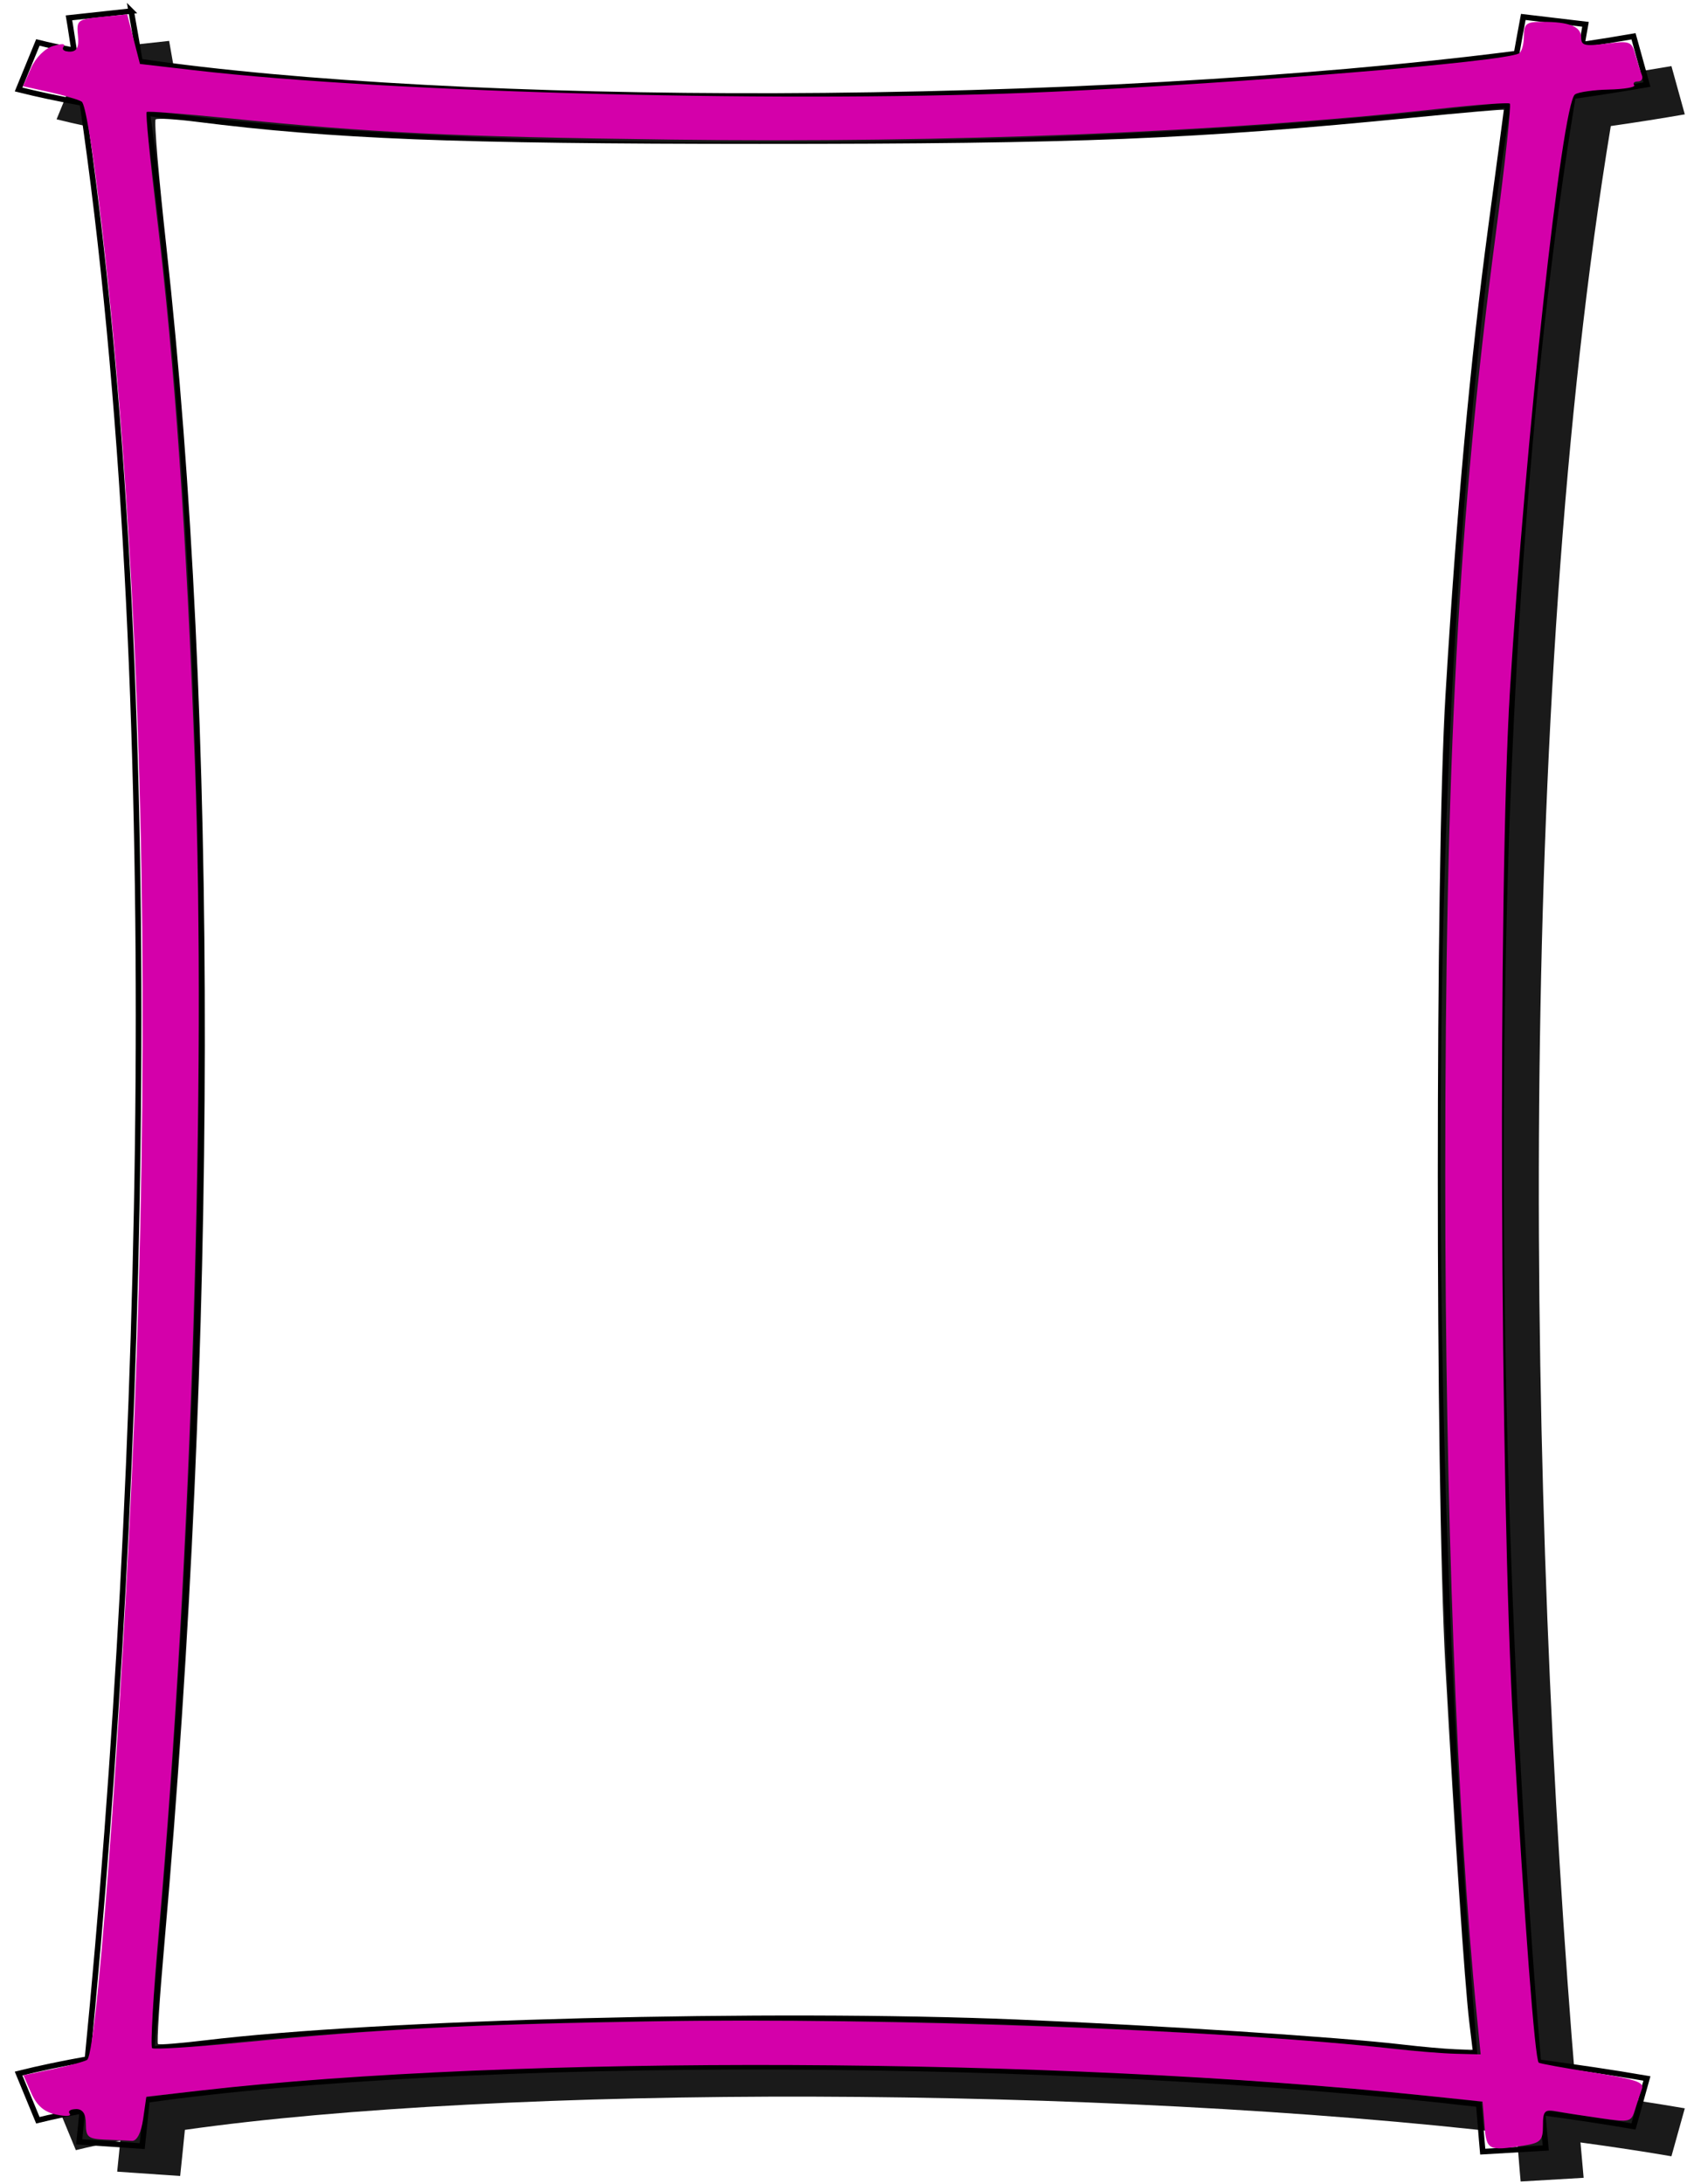
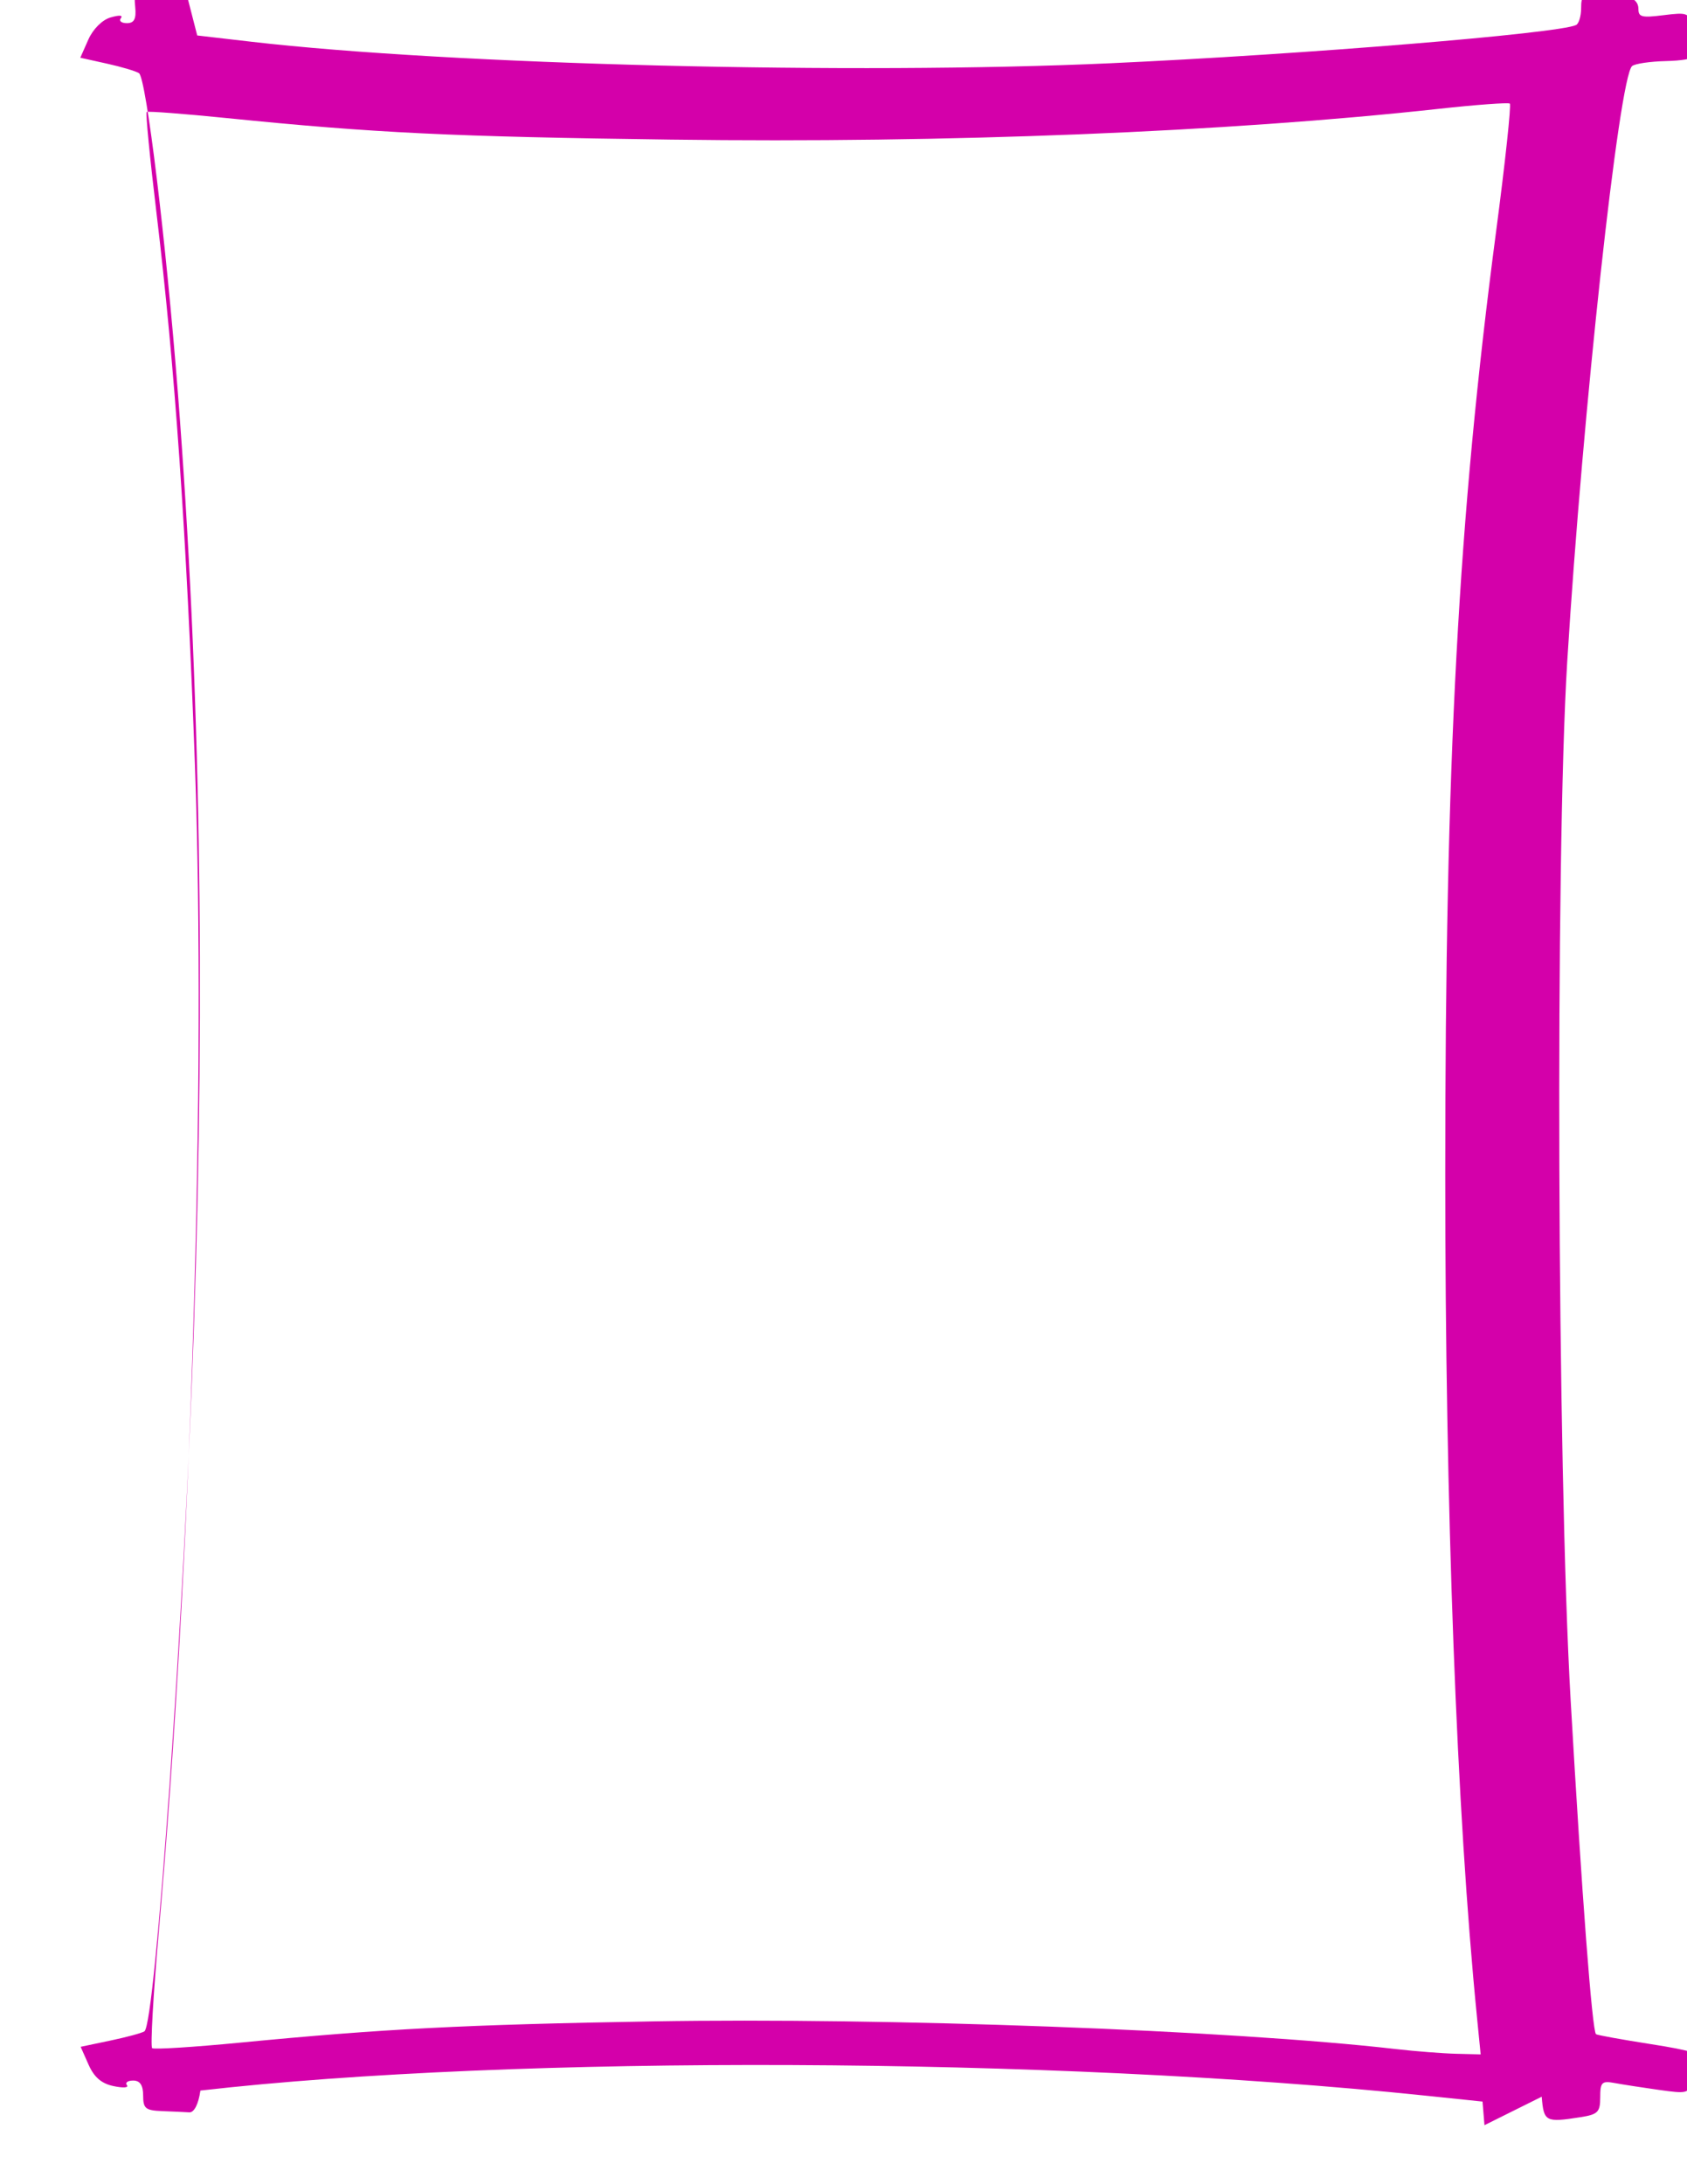
<svg xmlns="http://www.w3.org/2000/svg" xmlns:ns1="http://www.inkscape.org/namespaces/inkscape" xmlns:ns2="http://sodipodi.sourceforge.net/DTD/sodipodi-0.dtd" width="850" height="1100" id="svg4132" version="1.1" ns1:version="0.48+devel r12701" viewBox="0 0 850 1100" ns2:docname="bold_frame_pink.svg">
  <title id="title4747">bold frame pink</title>
  <defs id="defs4134">
    <filter style="color-interpolation-filters:sRGB" ns1:collect="always" id="filter7405">
      <feGaussianBlur ns1:collect="always" stdDeviation="0.864" id="feGaussianBlur7407" />
    </filter>
    <filter style="color-interpolation-filters:sRGB" ns1:collect="always" id="filter7418">
      <feGaussianBlur ns1:collect="always" stdDeviation="0.867" id="feGaussianBlur7420" />
    </filter>
  </defs>
  <ns2:namedview id="base" pagecolor="#ffffff" bordercolor="#666666" borderopacity="1.0" ns1:pageopacity="0.0" ns1:pageshadow="2" ns1:zoom="0.66449955" ns1:cx="480.07198" ns1:cy="860.76252" ns1:document-units="px" ns1:current-layer="layer1" showgrid="false" ns1:window-width="1408" ns1:window-height="977" ns1:window-x="231" ns1:window-y="26" ns1:window-maximized="0" />
  <g ns1:label="Layer 1" ns1:groupmode="layer" id="layer1" transform="translate(0,47.638)">
    <g id="g4907" transform="matrix(0.971,0,0,0.952,-63.404,-7.131)">
-       <path transform="matrix(6.537,0,0,5.205,36.434,191.499)" ns1:export-ydpi="299.98126" ns1:export-xdpi="299.98126" ns1:export-filename="C:\Users\Cristi\Documents\caiet de lucru\imagini\frame02 galben.png" ns2:nodetypes="cccccccccccccsccccccccccccccsccccccccccscccsc" ns1:connector-curvature="0" id="path7446" d="m 17.844,-40.81 -4.938,0.688 c 0.147,1.088 0.266,2.207 0.406,3.312 -1.023,-0.262 -1.995,-0.53 -2.875,-0.812 l -1.531,4.781 c 1.534,0.492 3.228,0.95 5.062,1.375 6.782,58.892 4.94,139.655 0.406,198.812 -1.989,0.451 -3.823,0.941 -5.469,1.469 l 1.531,4.75 c 1.063,-0.341 2.261,-0.658 3.531,-0.969 -0.084,1.038 -0.164,2.133 -0.25,3.156 l 5,0.438 c 0.128,-1.522 0.251,-3.133 0.375,-4.688 12.391,-2.258 30.74,-3.449 49.969,-3.375 19.228,0.074 39.429,1.359 55.75,3.812 0.11,1.598 0.198,3.249 0.312,4.812 l 5,-0.375 c -0.085,-1.166 -0.167,-2.408 -0.25,-3.594 2.532,0.442 4.945,0.902 7.219,1.406 l 1.062,-4.875 c -2.708,-0.6 -5.6,-1.144 -8.625,-1.656 -3.905,-59.624 -4.841,-140.995 2.75,-199.812 2.032,-0.373 3.999,-0.772 5.875,-1.188 l -1.062,-4.906 c -1.313,0.291 -2.692,0.573 -4.094,0.844 0.097,-0.684 0.182,-1.386 0.281,-2.062 l -4.938,-0.75 c -0.179,1.223 -0.36,2.475 -0.531,3.719 -16.803,2.759 -38.325,4.234 -58.75,4.312 -19.52,0.075 -38.138,-1.175 -50.531,-3.5 -0.213,-1.728 -0.459,-3.437 -0.688,-5.125 z M 121.625,66.315 c 0.065,-15.735 1.214,-30.539 1.545,-37.728 8.986,-114.18 -0.885,-17.275 -1.545,37.728 z M 20.5,155.253 c 35.714,-36.925 22.403,-52.808 0,0 z M 121.562,81.596 c 0.129,30.039 1.249,59.593 2.906,85.25 -16.172,-2.369 -35.616,-3.604 -54.313,-3.719 19.159,0.044 29.884,2.43 43.424,4.036 4.167,0.494 8.727,0.126 9.504,0.165 l 2.33,0.509 0.076,-4.871 c -0.339,-3.578 -1.07,-17.859 -1.875,-36.571 -0.377,-8.757 -2.03,-26.355 -2.054,-44.799 z" style="font-style:normal;font-variant:normal;font-weight:normal;font-stretch:normal;text-indent:0;text-align:start;text-decoration:none;line-height:normal;letter-spacing:normal;word-spacing:normal;text-transform:none;direction:ltr;block-progression:tb;writing-mode:lr-tb;text-anchor:start;baseline-shift:baseline;color:#000000;fill:#1a1a1a;stroke:none;stroke-width:0.5;marker:none;visibility:visible;display:inline;overflow:visible;filter:url(#filter7418);enable-background:accumulate;font-family:Sans;-inkscape-font-specification:Sans" />
-       <path ns1:export-ydpi="299.98126" ns1:export-xdpi="299.98126" ns1:export-filename="C:\Users\Cristi\Documents\caiet de lucru\imagini\frame02 galben.png" id="path7448" d="m 133.365,-36.681 -32.278,3.578 c 0.962,5.664 1.736,11.486 2.656,17.241 -6.687,-1.362 -13.043,-2.76 -18.795,-4.229 L 74.938,4.794 c 10.031,2.561 21.105,4.947 33.095,7.157 44.334,306.524 32.296,726.878 2.656,1034.782 -13.005,2.348 -24.991,4.897 -35.751,7.644 l 10.01,24.723 c 6.948,-1.774 14.782,-3.424 23.085,-5.042 -0.55,5.403 -1.074,11.103 -1.634,16.428 l 32.686,2.277 c 0.834,-7.923 1.64,-16.305 2.451,-24.398 81.002,-11.754 200.957,-17.95 326.66,-17.566 125.702,0.384 257.756,7.072 364.454,19.843 0.719,8.317 1.297,16.91 2.043,25.048 l 32.686,-1.952 c -0.556,-6.068 -1.093,-12.535 -1.634,-18.705 16.555,2.303 32.326,4.696 47.191,7.319 l 6.946,-25.374 c -17.703,-3.124 -36.608,-5.954 -56.384,-8.62 C 837.97,738.026 831.85,314.507 881.476,8.373 894.761,6.432 907.621,4.356 919.882,2.192 l -6.946,-25.536 c -8.582,1.515 -17.597,2.984 -26.762,4.392 0.631,-3.558 1.191,-7.212 1.839,-10.735 l -32.278,-3.904 c -1.17,6.364 -2.355,12.881 -3.473,19.355 C 742.417,0.126 601.723,7.802 468.196,8.21 340.589,8.601 218.875,2.095 137.859,-10.007 c -1.392,-8.993 -3.001,-17.889 -4.494,-26.675 z M 847.768,12.927 c -48.511,306.761 -42.375,722.897 -17.365,1031.204 -107.773,-12.572 -237.814,-18.975 -362.207,-19.355 -123.033,-0.376 -239.565,4.974 -324.209,16.753 C 172.976,735.881 184.856,323.857 141.741,17.319 226.565,29.277 344.054,34.614 468.196,34.234 599.29,33.833 736.814,26.835 847.768,12.927 Z" style="font-style:normal;font-variant:normal;font-weight:normal;font-stretch:normal;text-indent:0;text-align:start;text-decoration:none;line-height:normal;letter-spacing:normal;word-spacing:normal;text-transform:none;direction:ltr;block-progression:tb;writing-mode:lr-tb;text-anchor:start;baseline-shift:baseline;color:#000000;fill:none;stroke:#000000;stroke-width:2.917;stroke-miterlimit:4;stroke-dasharray:none;marker:none;visibility:visible;display:inline;overflow:visible;enable-background:accumulate;font-family:Sans;-inkscape-font-specification:Sans" ns1:connector-curvature="0" />
-       <path transform="matrix(6.537,0,0,5.205,36.434,191.499)" ns1:export-ydpi="299.98126" ns1:export-xdpi="299.98126" ns1:export-filename="C:\Users\Cristi\Documents\caiet de lucru\imagini\frame02 galben.png" ns1:connector-curvature="0" id="path7450" d="m 122.251,171.027 -0.154,-2.399 -4.546,-0.606 C 87.997,164.079 45.259,163.854 20.324,167.508 l -4.293,0.629 -0.253,2.266 c -0.154,1.383 -0.499,2.246 -0.884,2.215 -0.347,-0.028 -1.313,-0.085 -2.147,-0.126 -1.33,-0.067 -1.515,-0.261 -1.515,-1.591 0,-1.036 -0.249,-1.515 -0.787,-1.515 -0.433,0 -0.659,0.208 -0.502,0.462 0.166,0.268 -0.281,0.311 -1.064,0.101 -0.951,-0.254 -1.536,-0.898 -1.979,-2.177 l -0.629,-1.816 2.354,-0.633 c 1.295,-0.348 2.513,-0.77 2.707,-0.937 0.876,-0.756 3.15,-42.225 3.936,-71.773 0.916,-34.429 0.497,-65.518 -1.275,-94.702 -0.938,-15.442 -2.516,-32.051 -3.092,-32.546 -0.234,-0.201 -1.378,-0.637 -2.542,-0.968 l -2.116,-0.601 0.636,-1.838 c 0.372,-1.074 1.105,-2.011 1.763,-2.255 0.714,-0.264 1.014,-0.234 0.819,0.082 -0.169,0.274 0.047,0.498 0.481,0.498 0.58,0 0.755,-0.435 0.661,-1.641 -0.122,-1.564 -0.033,-1.653 1.892,-1.894 l 2.02,-0.253 0.505,2.519 0.505,2.519 4.293,0.637 c 15.811,2.344 47.895,3.374 68.185,2.187 15.359,-0.898 35.578,-3.023 36.974,-3.885 0.221,-0.137 0.402,-0.917 0.402,-1.734 0,-1.304 0.18,-1.485 1.474,-1.485 2.134,0 3.072,0.481 3.072,1.575 0,0.838 0.258,0.921 1.995,0.643 1.888,-0.302 2.013,-0.241 2.315,1.13 0.176,0.797 0.407,1.734 0.514,2.081 0.107,0.347 -0.039,0.631 -0.325,0.631 -0.285,0 -0.416,0.17 -0.289,0.379 0.127,0.208 -0.787,0.408 -2.03,0.444 -1.243,0.036 -2.448,0.263 -2.679,0.505 -1.032,1.085 -3.932,35.163 -5.152,60.544 -0.958,19.914 -0.798,81.721 0.272,105.561 0.885,19.717 1.71,33.625 2.013,33.927 0.094,0.094 2.031,0.544 4.304,1 3.339,0.67 4.087,0.984 3.893,1.639 -0.132,0.445 -0.38,1.403 -0.552,2.127 -0.302,1.268 -0.4,1.301 -2.676,0.891 -1.299,-0.234 -2.874,-0.547 -3.499,-0.695 -1.008,-0.239 -1.136,-0.076 -1.136,1.445 0,1.516 -0.183,1.751 -1.578,2.03 -2.769,0.554 -2.903,0.463 -3.066,-2.083 l 0,0 z m -0.605,-11.112 c -1.605,-20.722 -2.509,-51.517 -2.508,-85.484 5.1e-4,-42.22 1.03,-66.682 4.035,-95.863 0.724,-7.028 1.213,-12.88 1.089,-13.005 -0.125,-0.125 -2.666,0.115 -5.648,0.534 -16.827,2.362 -38.923,3.496 -60.914,3.126 -17.429,-0.293 -23.603,-0.675 -35.258,-2.184 -3.419,-0.442 -6.292,-0.723 -6.385,-0.623 -0.093,0.1 0.259,4.727 0.781,10.283 1.452,15.447 2.383,32.546 3.05,56.011 0.906,31.886 -0.281,80.972 -2.871,118.674 -0.436,6.35 -0.672,11.666 -0.524,11.815 0.148,0.148 3.286,-0.105 6.974,-0.561 11.346,-1.406 17.768,-1.83 32.716,-2.16 18.616,-0.411 45.95,0.891 59.025,2.811 1.566,0.23 3.723,0.446 4.793,0.48 l 1.947,0.062 -0.303,-3.914 z" style="fill:#d400aa;fill-opacity:1;fill-rule:nonzero;stroke:none;filter:url(#filter7405)" />
-       <path ns1:export-ydpi="299.98126" ns1:export-xdpi="299.98126" ns1:export-filename="C:\Users\Cristi\Documents\caiet de lucru\imagini\frame02 galben.png" ns1:connector-curvature="0" id="path7452" d="m 792.791,1039.004 c -32.768,-3.925 -125.776,-10.077 -199.761,-13.213 -127.683,-5.412 -331.681,-0.066 -421.672,11.05 -12.615,1.558 -23.462,2.415 -24.103,1.905 -0.641,-0.511 0.884,-24.571 3.39,-53.468 27.581,-318.017 27.955,-649.077 1.015,-897.018 -3.965,-36.49 -6.48,-66.926 -5.59,-67.635 0.891,-0.709 10.389,-0.153 21.107,1.236 70.602,9.149 133.821,11.68 292.128,11.698 165.99,0.021 226.064,-2.447 339.809,-13.95 25.578,-2.587 46.505,-4.403 46.505,-4.037 0,0.366 -3.637,28.25 -8.082,61.964 -9.301,70.543 -16.461,150.404 -22.227,247.944 -5.223,88.34 -5.242,416.183 -0.033,512.622 4.901,90.688 10.011,168.568 12.376,188.619 l 1.783,15.116 -9.244,-0.328 c -5.085,-0.18 -17.417,-1.307 -27.405,-2.503 z" style="fill:#ffffff;fill-opacity:1;fill-rule:nonzero;stroke:none" />
+       <path transform="matrix(6.537,0,0,5.205,36.434,191.499)" ns1:export-ydpi="299.98126" ns1:export-xdpi="299.98126" ns1:export-filename="C:\Users\Cristi\Documents\caiet de lucru\imagini\frame02 galben.png" ns1:connector-curvature="0" id="path7450" d="m 122.251,171.027 -0.154,-2.399 -4.546,-0.606 C 87.997,164.079 45.259,163.854 20.324,167.508 c -0.154,1.383 -0.499,2.246 -0.884,2.215 -0.347,-0.028 -1.313,-0.085 -2.147,-0.126 -1.33,-0.067 -1.515,-0.261 -1.515,-1.591 0,-1.036 -0.249,-1.515 -0.787,-1.515 -0.433,0 -0.659,0.208 -0.502,0.462 0.166,0.268 -0.281,0.311 -1.064,0.101 -0.951,-0.254 -1.536,-0.898 -1.979,-2.177 l -0.629,-1.816 2.354,-0.633 c 1.295,-0.348 2.513,-0.77 2.707,-0.937 0.876,-0.756 3.15,-42.225 3.936,-71.773 0.916,-34.429 0.497,-65.518 -1.275,-94.702 -0.938,-15.442 -2.516,-32.051 -3.092,-32.546 -0.234,-0.201 -1.378,-0.637 -2.542,-0.968 l -2.116,-0.601 0.636,-1.838 c 0.372,-1.074 1.105,-2.011 1.763,-2.255 0.714,-0.264 1.014,-0.234 0.819,0.082 -0.169,0.274 0.047,0.498 0.481,0.498 0.58,0 0.755,-0.435 0.661,-1.641 -0.122,-1.564 -0.033,-1.653 1.892,-1.894 l 2.02,-0.253 0.505,2.519 0.505,2.519 4.293,0.637 c 15.811,2.344 47.895,3.374 68.185,2.187 15.359,-0.898 35.578,-3.023 36.974,-3.885 0.221,-0.137 0.402,-0.917 0.402,-1.734 0,-1.304 0.18,-1.485 1.474,-1.485 2.134,0 3.072,0.481 3.072,1.575 0,0.838 0.258,0.921 1.995,0.643 1.888,-0.302 2.013,-0.241 2.315,1.13 0.176,0.797 0.407,1.734 0.514,2.081 0.107,0.347 -0.039,0.631 -0.325,0.631 -0.285,0 -0.416,0.17 -0.289,0.379 0.127,0.208 -0.787,0.408 -2.03,0.444 -1.243,0.036 -2.448,0.263 -2.679,0.505 -1.032,1.085 -3.932,35.163 -5.152,60.544 -0.958,19.914 -0.798,81.721 0.272,105.561 0.885,19.717 1.71,33.625 2.013,33.927 0.094,0.094 2.031,0.544 4.304,1 3.339,0.67 4.087,0.984 3.893,1.639 -0.132,0.445 -0.38,1.403 -0.552,2.127 -0.302,1.268 -0.4,1.301 -2.676,0.891 -1.299,-0.234 -2.874,-0.547 -3.499,-0.695 -1.008,-0.239 -1.136,-0.076 -1.136,1.445 0,1.516 -0.183,1.751 -1.578,2.03 -2.769,0.554 -2.903,0.463 -3.066,-2.083 l 0,0 z m -0.605,-11.112 c -1.605,-20.722 -2.509,-51.517 -2.508,-85.484 5.1e-4,-42.22 1.03,-66.682 4.035,-95.863 0.724,-7.028 1.213,-12.88 1.089,-13.005 -0.125,-0.125 -2.666,0.115 -5.648,0.534 -16.827,2.362 -38.923,3.496 -60.914,3.126 -17.429,-0.293 -23.603,-0.675 -35.258,-2.184 -3.419,-0.442 -6.292,-0.723 -6.385,-0.623 -0.093,0.1 0.259,4.727 0.781,10.283 1.452,15.447 2.383,32.546 3.05,56.011 0.906,31.886 -0.281,80.972 -2.871,118.674 -0.436,6.35 -0.672,11.666 -0.524,11.815 0.148,0.148 3.286,-0.105 6.974,-0.561 11.346,-1.406 17.768,-1.83 32.716,-2.16 18.616,-0.411 45.95,0.891 59.025,2.811 1.566,0.23 3.723,0.446 4.793,0.48 l 1.947,0.062 -0.303,-3.914 z" style="fill:#d400aa;fill-opacity:1;fill-rule:nonzero;stroke:none;filter:url(#filter7405)" />
    </g>
  </g>
</svg>